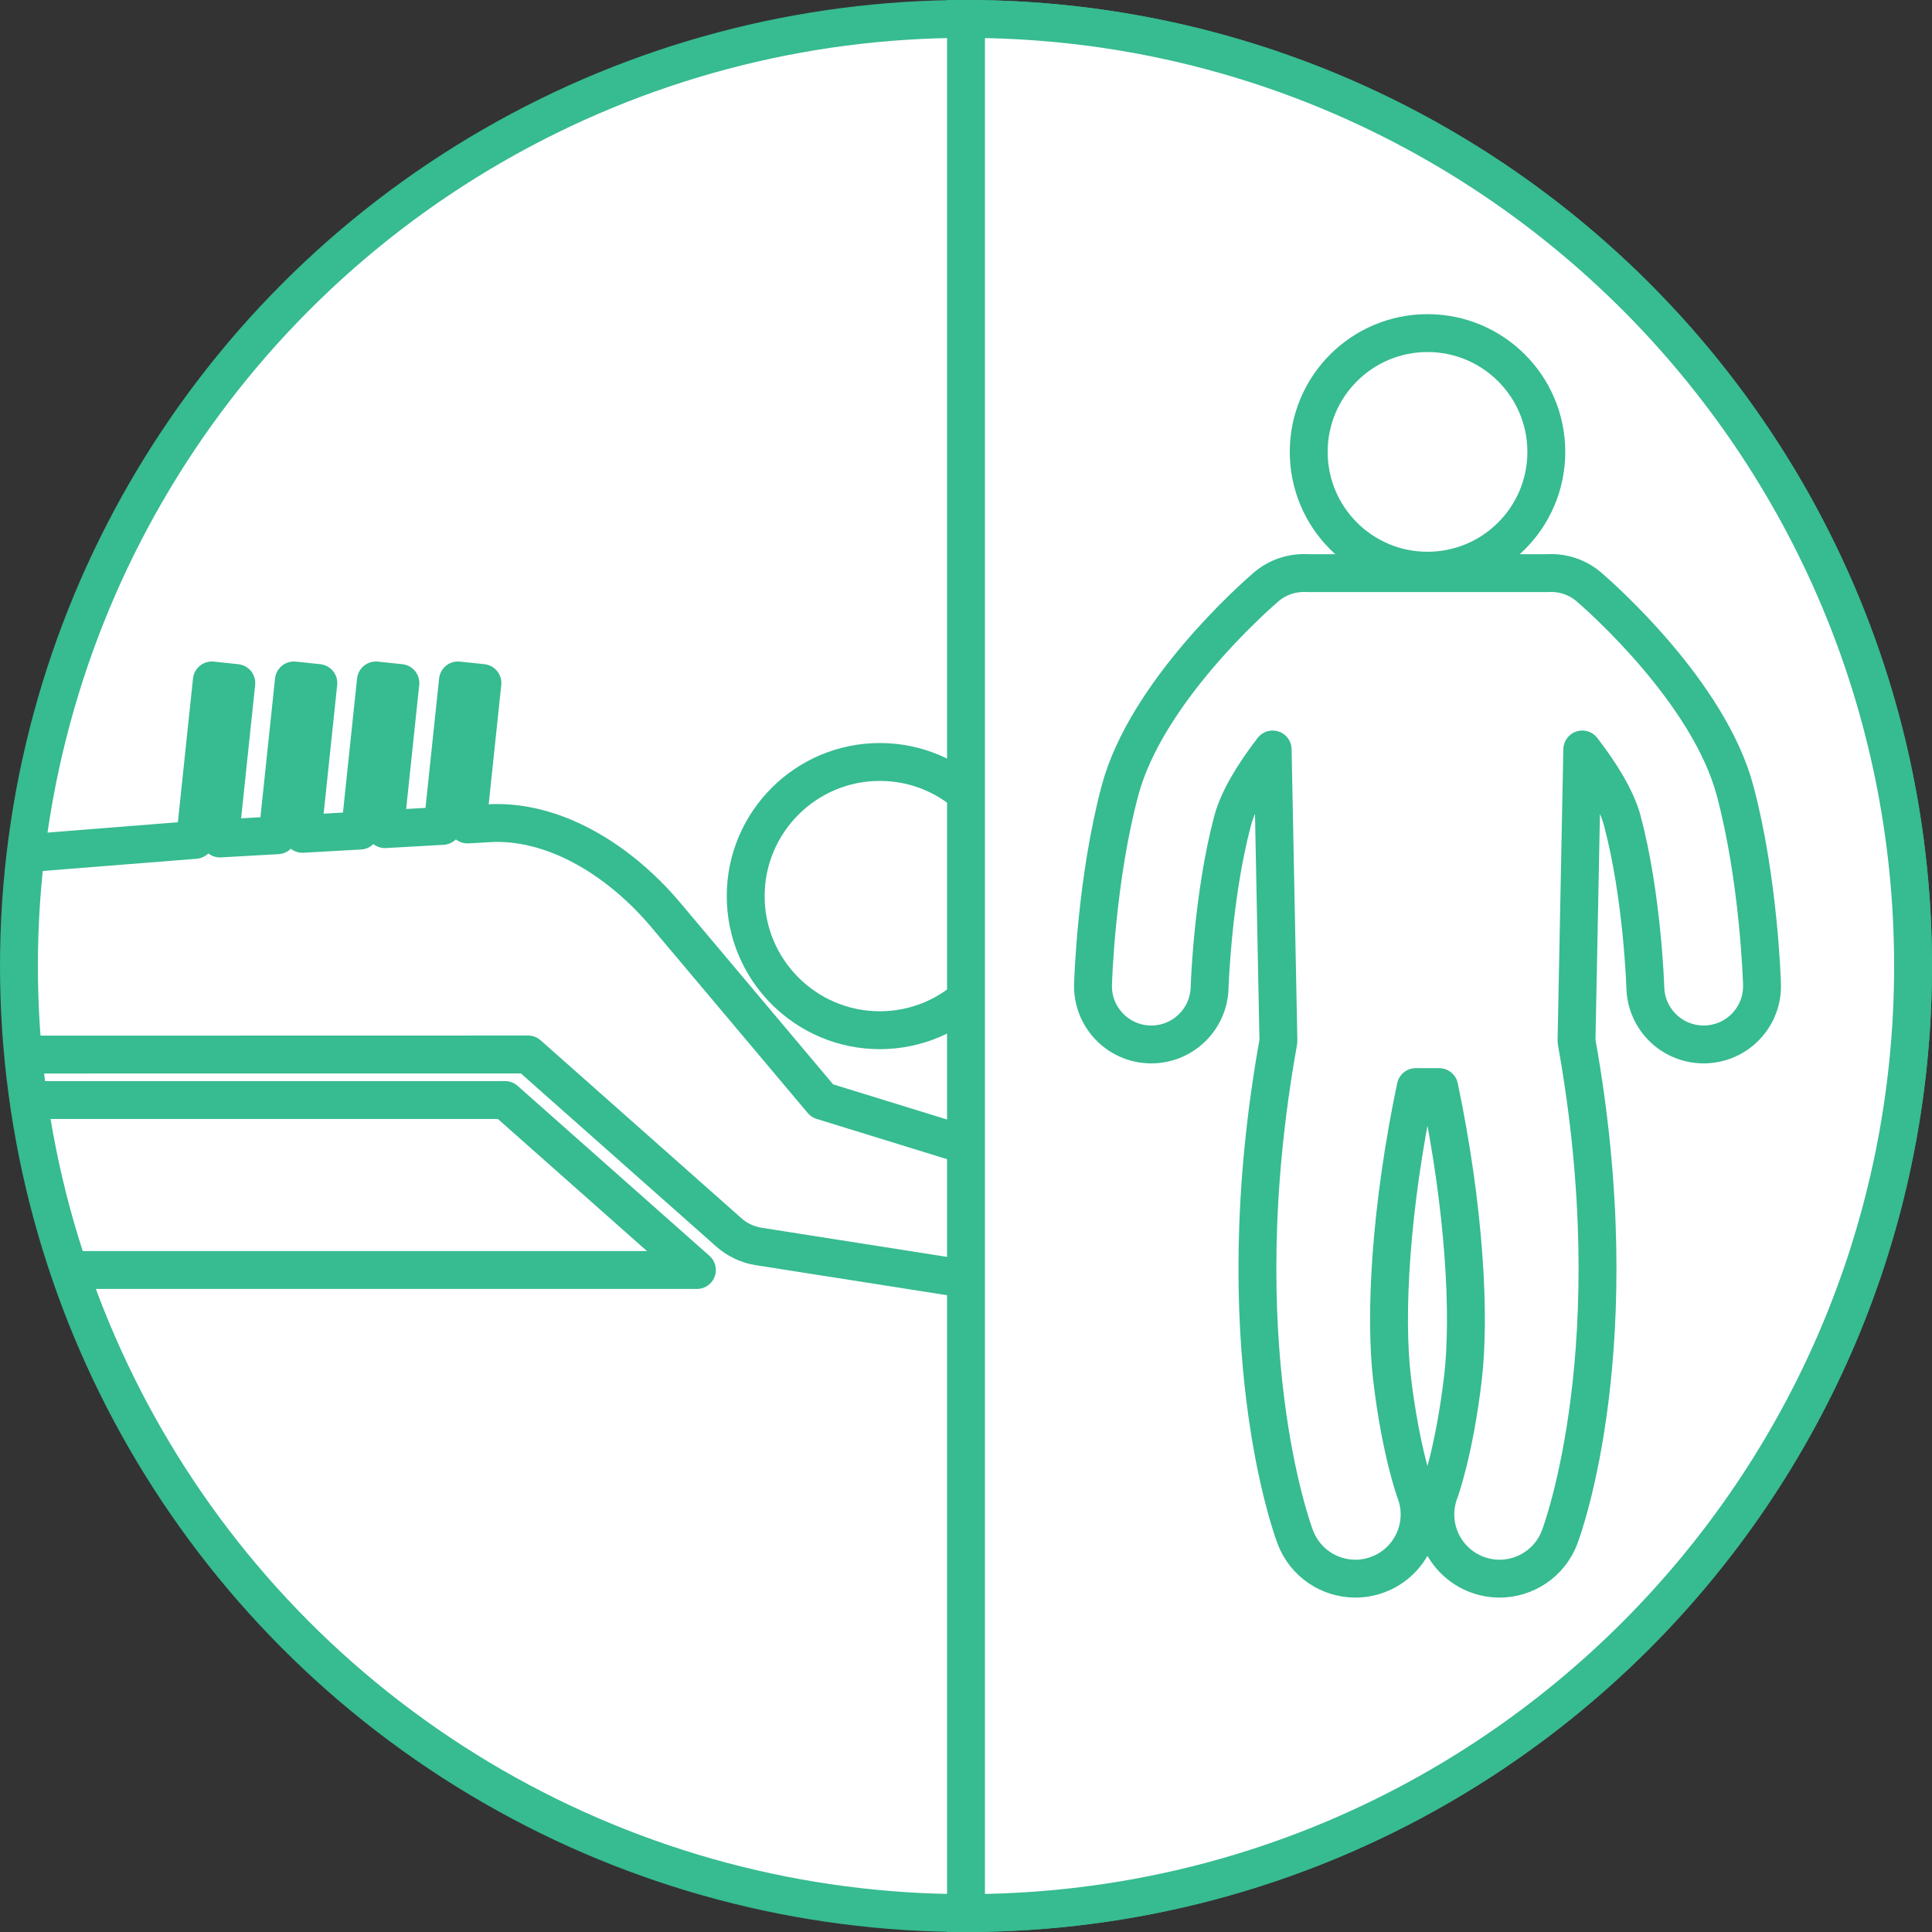
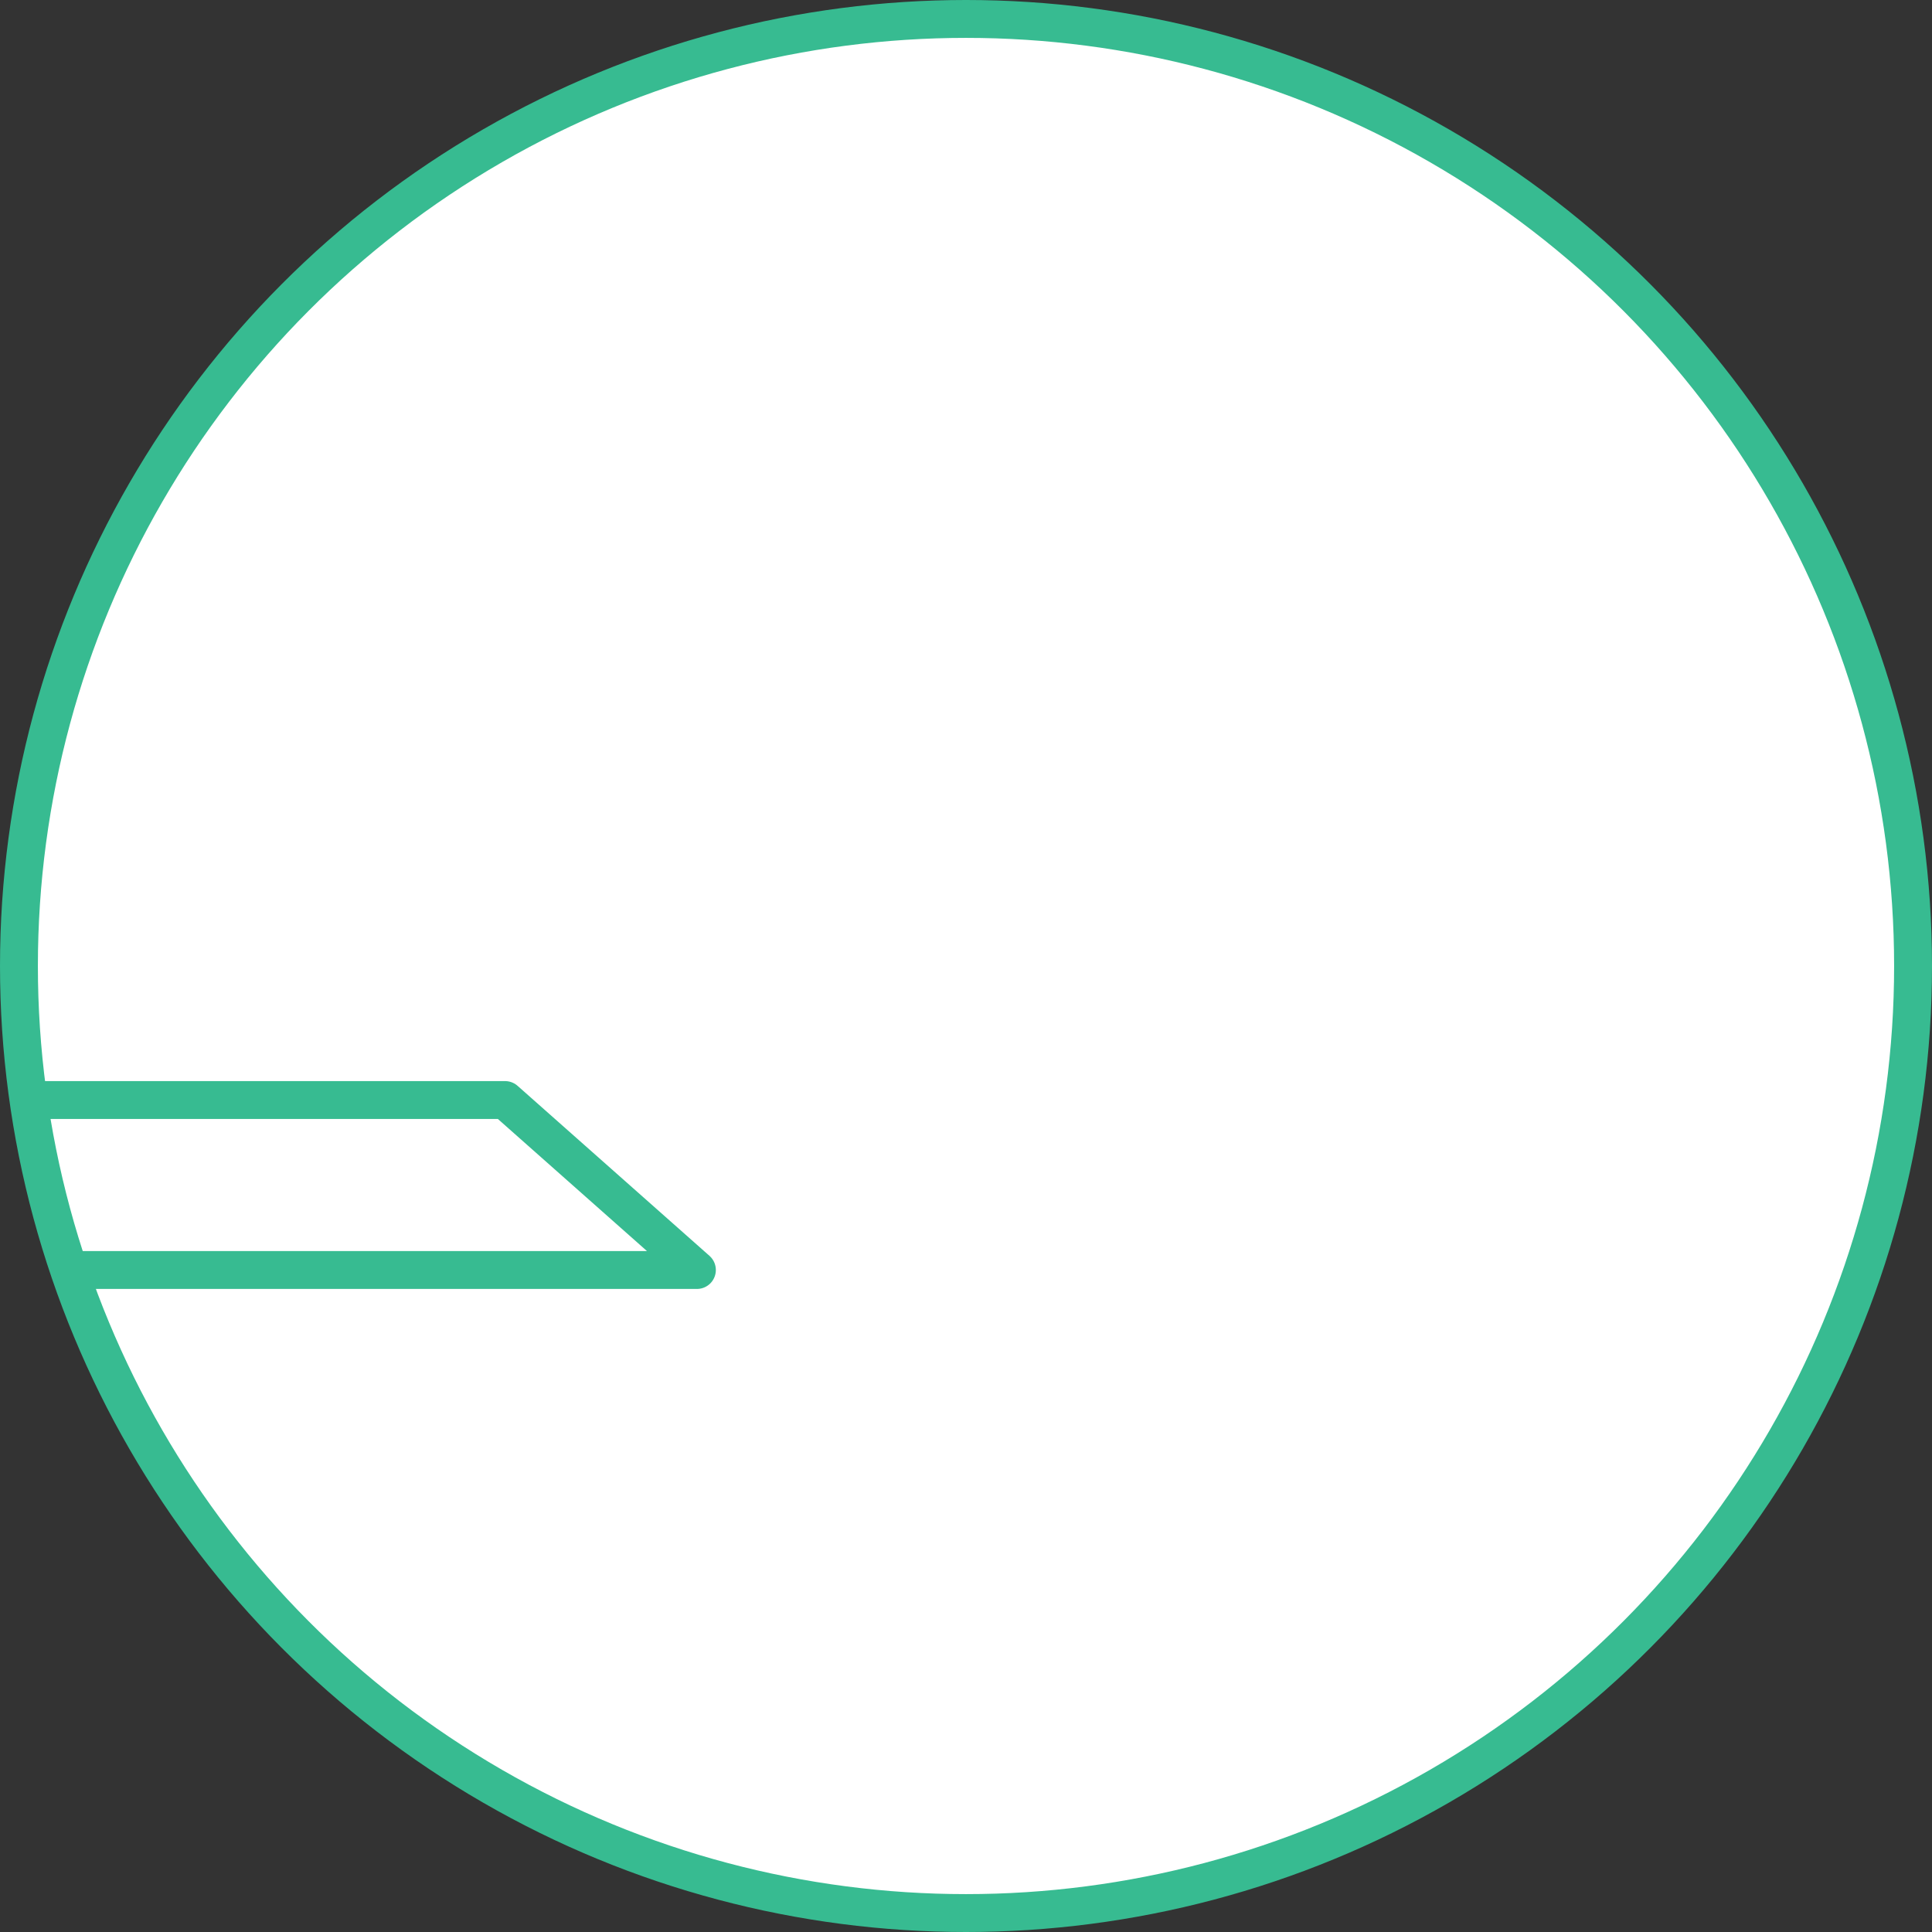
<svg xmlns="http://www.w3.org/2000/svg" version="1.1" baseProfile="tiny" x="0px" y="0px" viewBox="0 0 102 102" overflow="visible" xml:space="preserve">
  <rect x="0" y="0" width="102" height="102" fill="#333333" stroke="none" />
  <g id="footer">
</g>
  <g id="back">
</g>
  <g id="レイヤー_3">
    <g>
      <circle fill="#FFFFFF" stroke="#37BB91" stroke-width="2" stroke-miterlimit="10" cx="51" cy="51" r="50" />
      <g>
-         <path fill="none" stroke="#37BB91" stroke-width="2" stroke-linejoin="round" stroke-miterlimit="10" d="M46.45,54.39     c3.905,0,7.081-3.177,7.081-7.081c0-3.905-3.177-7.081-7.081-7.081c-3.905,0-7.081,3.177-7.081,7.081     C39.369,51.213,42.546,54.39,46.45,54.39z" />
        <path fill="none" stroke="#37BB91" stroke-width="2" stroke-linejoin="round" stroke-miterlimit="10" d="M4,67.05h32.793     c-0.009-0.008-10.129-8.974-10.129-8.974H2" />
-         <path fill="none" stroke="#37BB91" stroke-width="2" stroke-linejoin="round" stroke-miterlimit="10" d="M1,55.676l26.877-0.006     l10.129,8.974l0.481,0.427c0.435,0.383,0.968,0.636,1.543,0.732l15.671,2.463c0.167,0.028,0.337,0.042,0.505,0.042     c1.352,0,2.527-0.873,2.918-2.169c0.488-1.617-0.481-3.319-2.095-3.818L43.41,58.118l-8.267-9.821     c-2.249-2.672-5.586-4.921-9.078-4.847l-1.382,0.078l0.786-7.468l-1.292-0.136l-0.808,7.679l-3.043,0.172l0.812-7.714     l-1.292-0.136l-0.834,7.925l-3.043,0.172l0.838-7.961l-1.292-0.136l-0.86,8.171l-3.043,0.172l0.864-8.207l-1.292-0.136     l-0.886,8.417L2,45" />
      </g>
-       <path fill="#FFFFFF" stroke="#37BB91" stroke-width="2" stroke-miterlimit="10" d="M51,1v100c27.614,0,50-22.386,50-50    S78.614,1,51,1z" />
      <g>
-         <path fill="#FFFFFF" stroke="#37BB91" stroke-width="2" stroke-linecap="round" stroke-linejoin="round" stroke-miterlimit="10" d="     M75.366,30.13c3.464,0,6.272-2.808,6.272-6.272c0-3.464-2.808-6.272-6.272-6.272c-3.464,0-6.272,2.808-6.272,6.272     C69.094,27.322,71.902,30.13,75.366,30.13z" />
-         <path fill="#FFFFFF" stroke="#37BB91" stroke-width="2" stroke-linecap="round" stroke-linejoin="round" stroke-miterlimit="10" d="     M93.025,51.976c-0.006-0.224-0.171-5.546-1.423-10.237C90.225,36.572,84.545,31.555,83.902,31     c-0.631-0.544-1.419-0.787-2.19-0.742c-0.031-0.001-12.661-0.001-12.692,0c-0.771-0.045-1.559,0.198-2.19,0.742     c-0.643,0.555-6.323,5.571-7.701,10.738c-1.251,4.692-1.416,10.013-1.423,10.237c-0.049,1.699,1.289,3.116,2.988,3.165     c0.031,0.001,0.061,0.001,0.091,0.001c1.658,0,3.027-1.32,3.076-2.989c0.001-0.048,0.155-4.843,1.217-8.828     c0.303-1.137,1.127-2.477,2.112-3.755l0.303,15.321l-0.002,0.102c-2.871,15.969,0.738,25.747,0.897,26.166     c0.514,1.354,1.802,2.187,3.169,2.187c0.4,0,0.807-0.071,1.204-0.222c1.75-0.665,2.63-2.623,1.965-4.373     c-0.008-0.02-0.776-2.116-1.234-5.982c-0.393-3.322-0.086-8.996,1.251-15.374h1.241c1.337,6.378,1.644,12.053,1.251,15.374     c-0.458,3.866-1.226,5.962-1.234,5.982c-0.665,1.75,0.215,3.708,1.965,4.373c0.396,0.151,0.803,0.222,1.204,0.222     c1.367,0,2.655-0.833,3.169-2.187c0.159-0.418,3.768-10.197,0.897-26.166l-0.002-0.102l0.303-15.321     c0.985,1.278,1.809,2.618,2.112,3.755c1.063,3.985,1.216,8.78,1.217,8.828c0.049,1.669,1.418,2.989,3.076,2.989     c0.03,0,0.061,0,0.091-0.001C91.736,55.091,93.074,53.675,93.025,51.976z" />
-       </g>
+         </g>
    </g>
  </g>
  <g id="slider">
</g>
  <g id="header">
</g>
</svg>